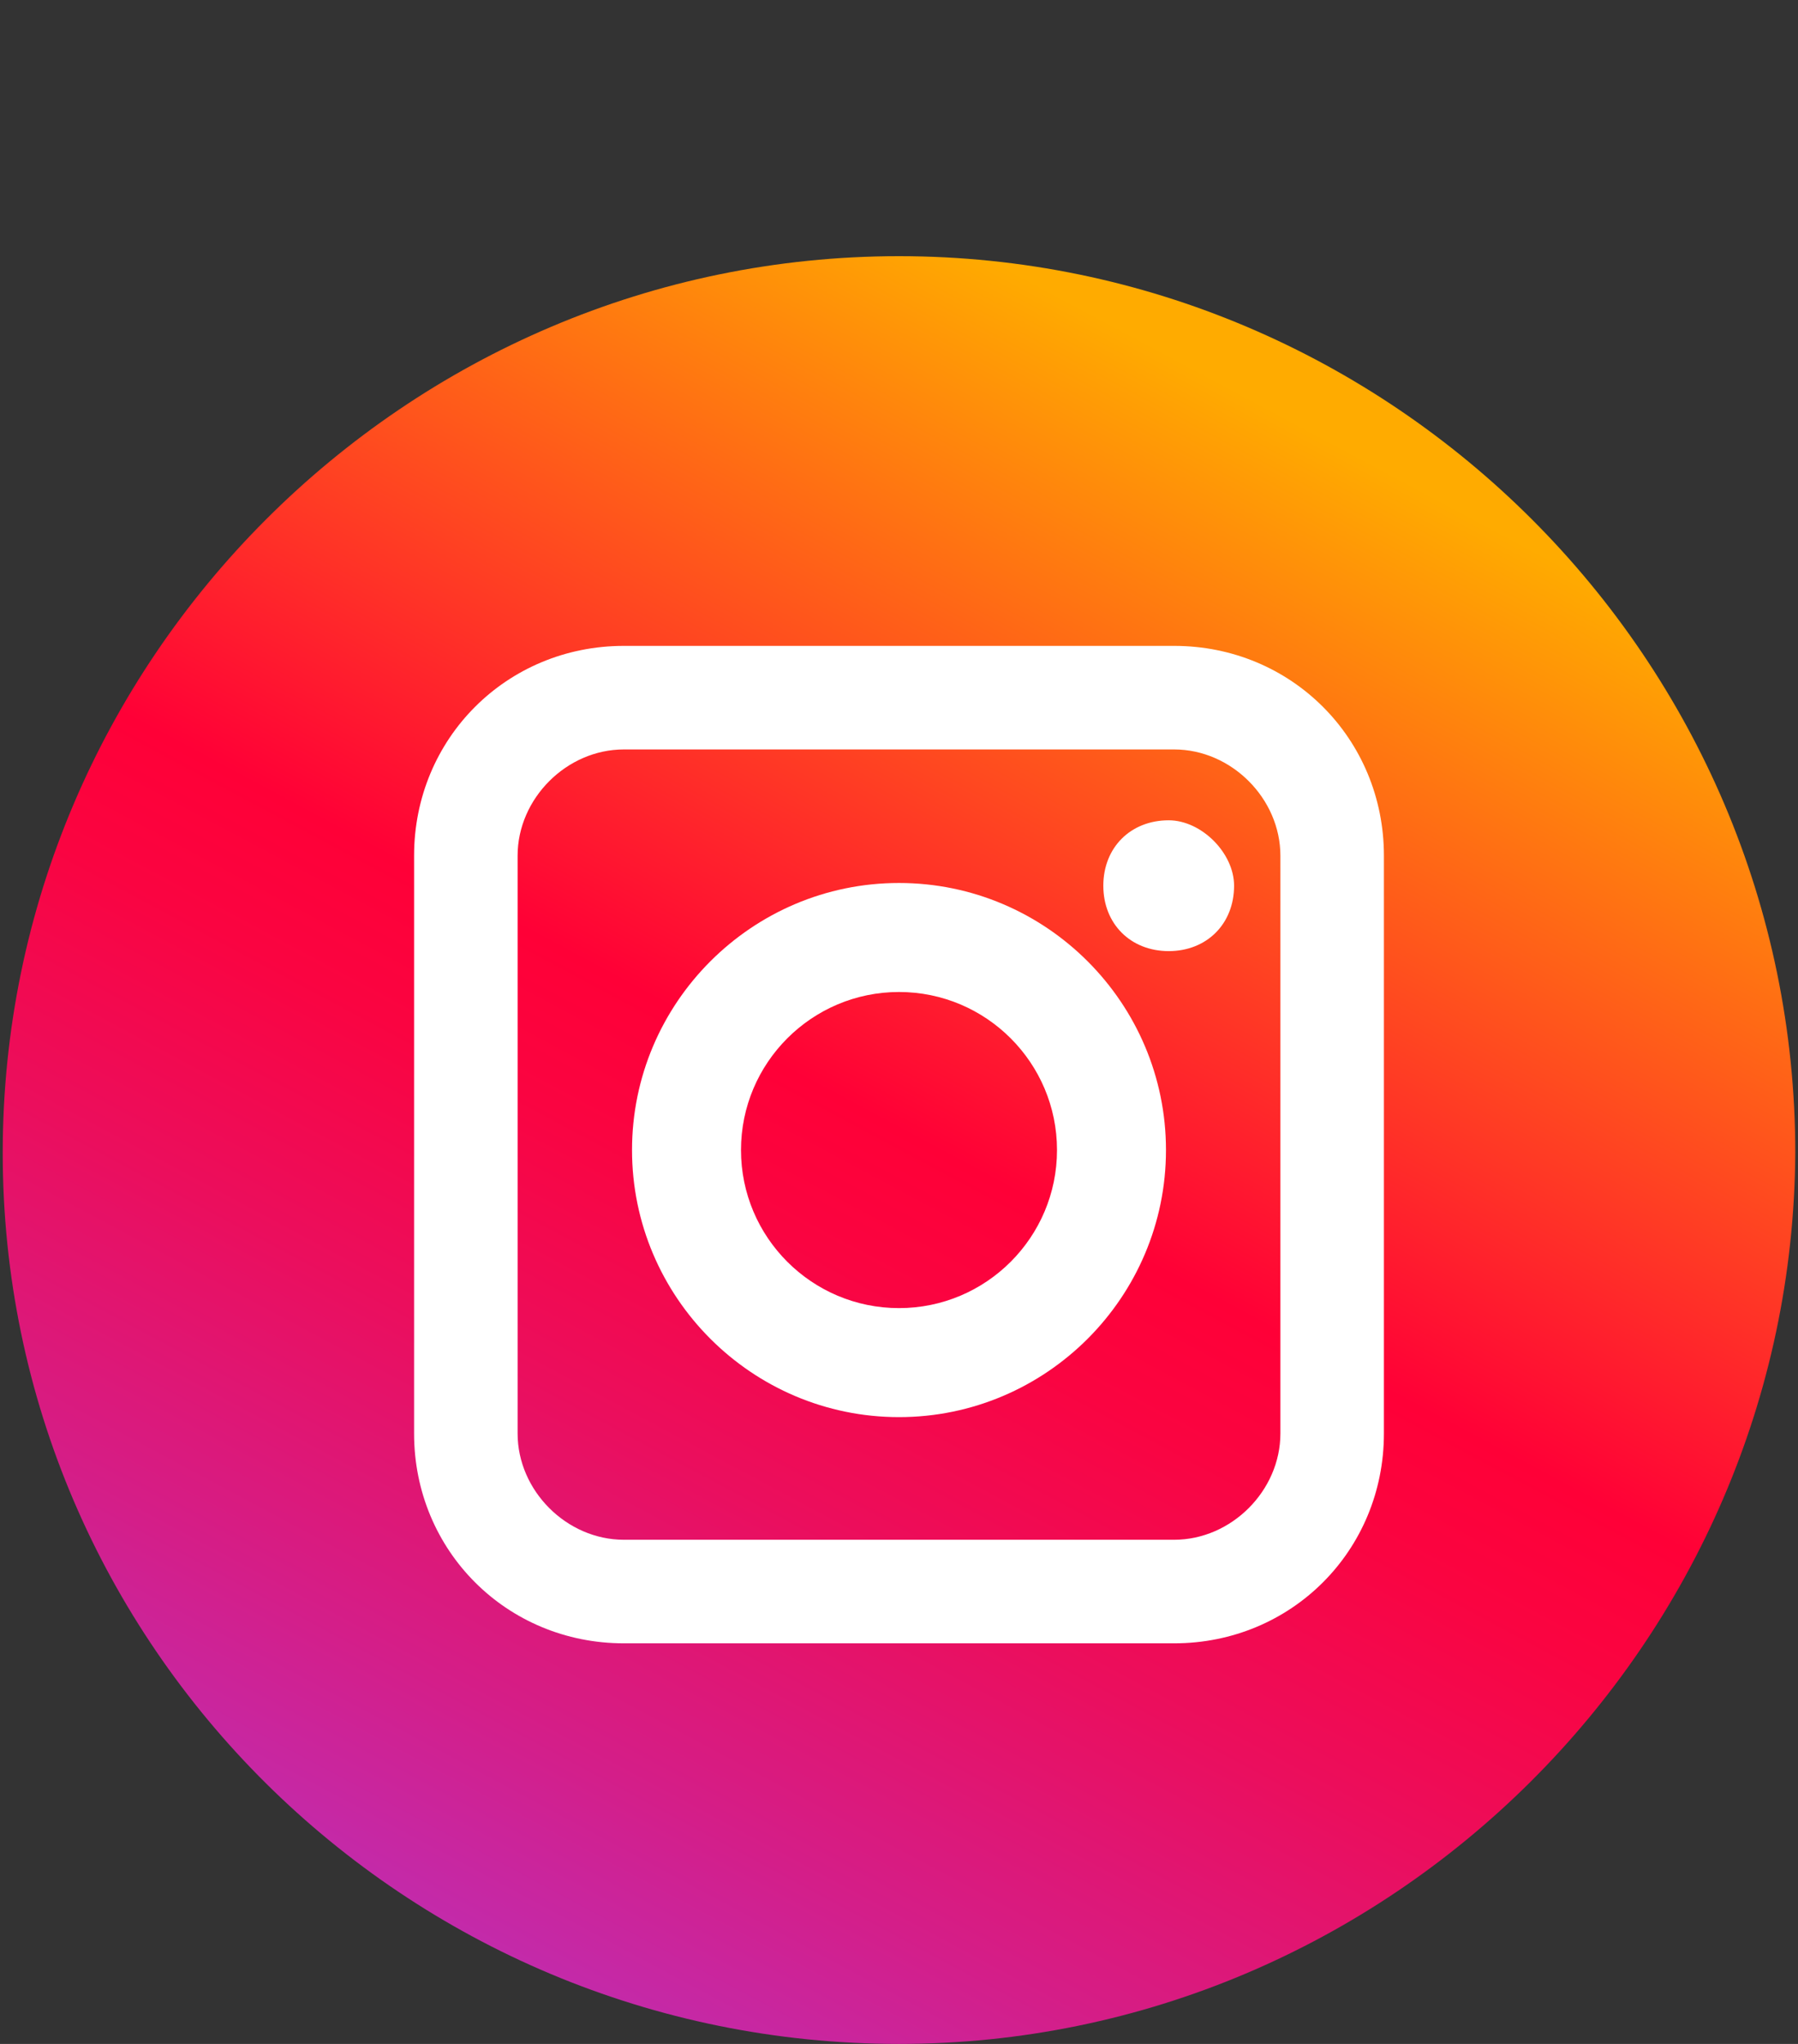
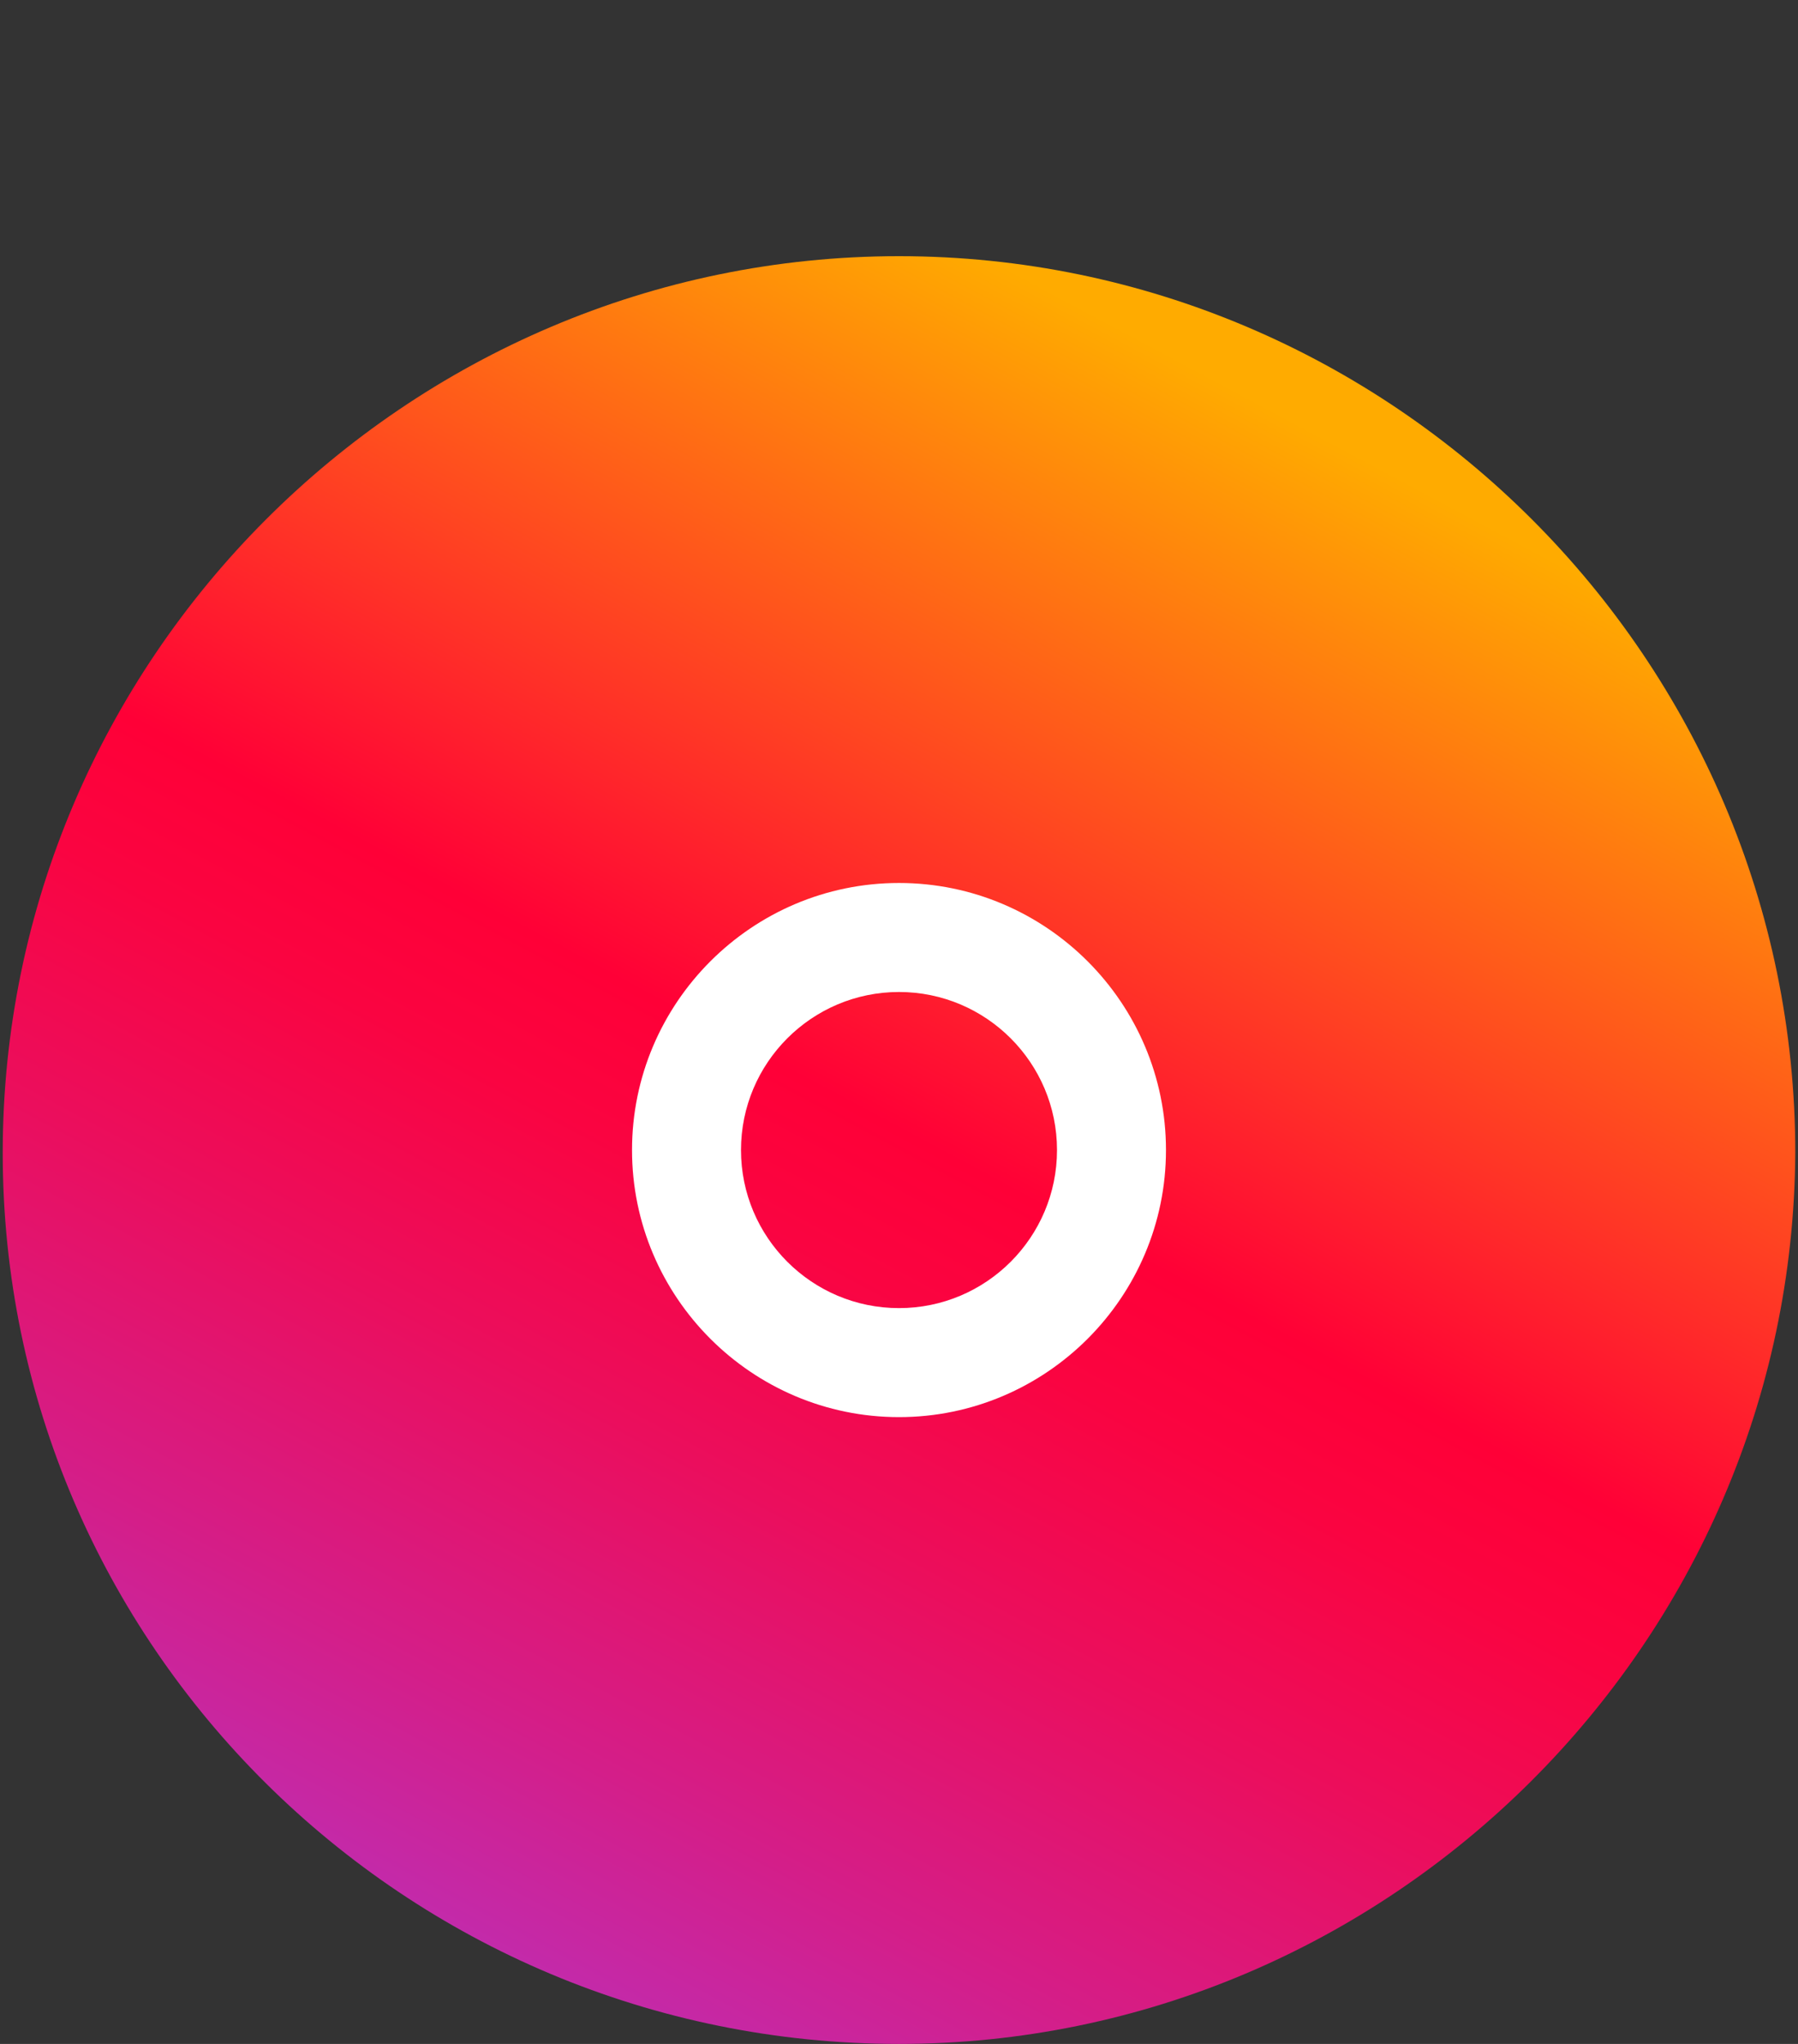
<svg xmlns="http://www.w3.org/2000/svg" version="1.1" id="Layer_1" x="0px" y="0px" viewBox="0 0 66 75" style="enable-background:new 0 0 66 75;" xml:space="preserve">
  <rect x="0" y="0" width="66" height="75" fill="#333333" stroke="none" />
  <style type="text/css">
	.st0{fill:url(#SVGID_1_);}
	.st1{fill:#FFFFFF;}
</style>
  <g>
    <g>
      <g>
        <g>
          <g>
            <linearGradient id="SVGID_1_" gradientUnits="userSpaceOnUse" x1="47.349" y1="59.895" x2="17.488" y2="4.102" gradientTransform="matrix(1 0 0 -1 0 75.276)">
              <stop offset="0" style="stop-color:#FFAB00" />
              <stop offset="0.47" style="stop-color:#FF0037" />
              <stop offset="0.553" style="stop-color:#FA0441" />
              <stop offset="0.695" style="stop-color:#EB0E5D" />
              <stop offset="0.878" style="stop-color:#D41E89" />
              <stop offset="1" style="stop-color:#C32AAA" />
            </linearGradient>
            <path class="st0" d="M33,75L33,75C14.9,75,0.1,60.4,0.1,42.3l0,0C0.1,24.2,14.9,9.4,33,9.4l0,0c18.1,0,32.9,14.8,32.9,32.9l0,0       C65.8,60.3,51,75,33,75z" />
          </g>
        </g>
        <g>
          <g>
            <g>
-               <path class="st1" d="M43.1,60.3H22.9c-4.3,0-7.7-3.4-7.7-7.7V31.4c0-4.3,3.4-7.7,7.7-7.7h20.2c4.3,0,7.7,3.4,7.7,7.7v21.2        C50.8,56.9,47.4,60.3,43.1,60.3z M22.9,27.5c-2.1,0-3.9,1.8-3.9,3.9v21.2c0,2.1,1.8,3.9,3.9,3.9h20.2c2.1,0,3.9-1.8,3.9-3.9        V31.4c0-2.1-1.8-3.9-3.9-3.9H22.9z" />
-             </g>
+               </g>
            <g>
              <path class="st1" d="M33,52c-5.4,0-9.8-4.4-9.8-9.8s4.4-9.8,9.8-9.8s9.8,4.4,9.8,9.8S38.4,52,33,52z M33,36.4        c-3.2,0-5.8,2.6-5.8,5.8c0,3.2,2.6,5.8,5.8,5.8s5.8-2.6,5.8-5.8C38.8,39,36.2,36.4,33,36.4z" />
            </g>
            <g>
-               <path class="st1" d="M45.3,32.5c0,1.4-1,2.4-2.4,2.4c-1.4,0-2.4-1-2.4-2.4c0-1.4,1-2.4,2.4-2.4C44.1,30.1,45.3,31.3,45.3,32.5        z" />
-             </g>
+               </g>
          </g>
        </g>
      </g>
    </g>
  </g>
</svg>